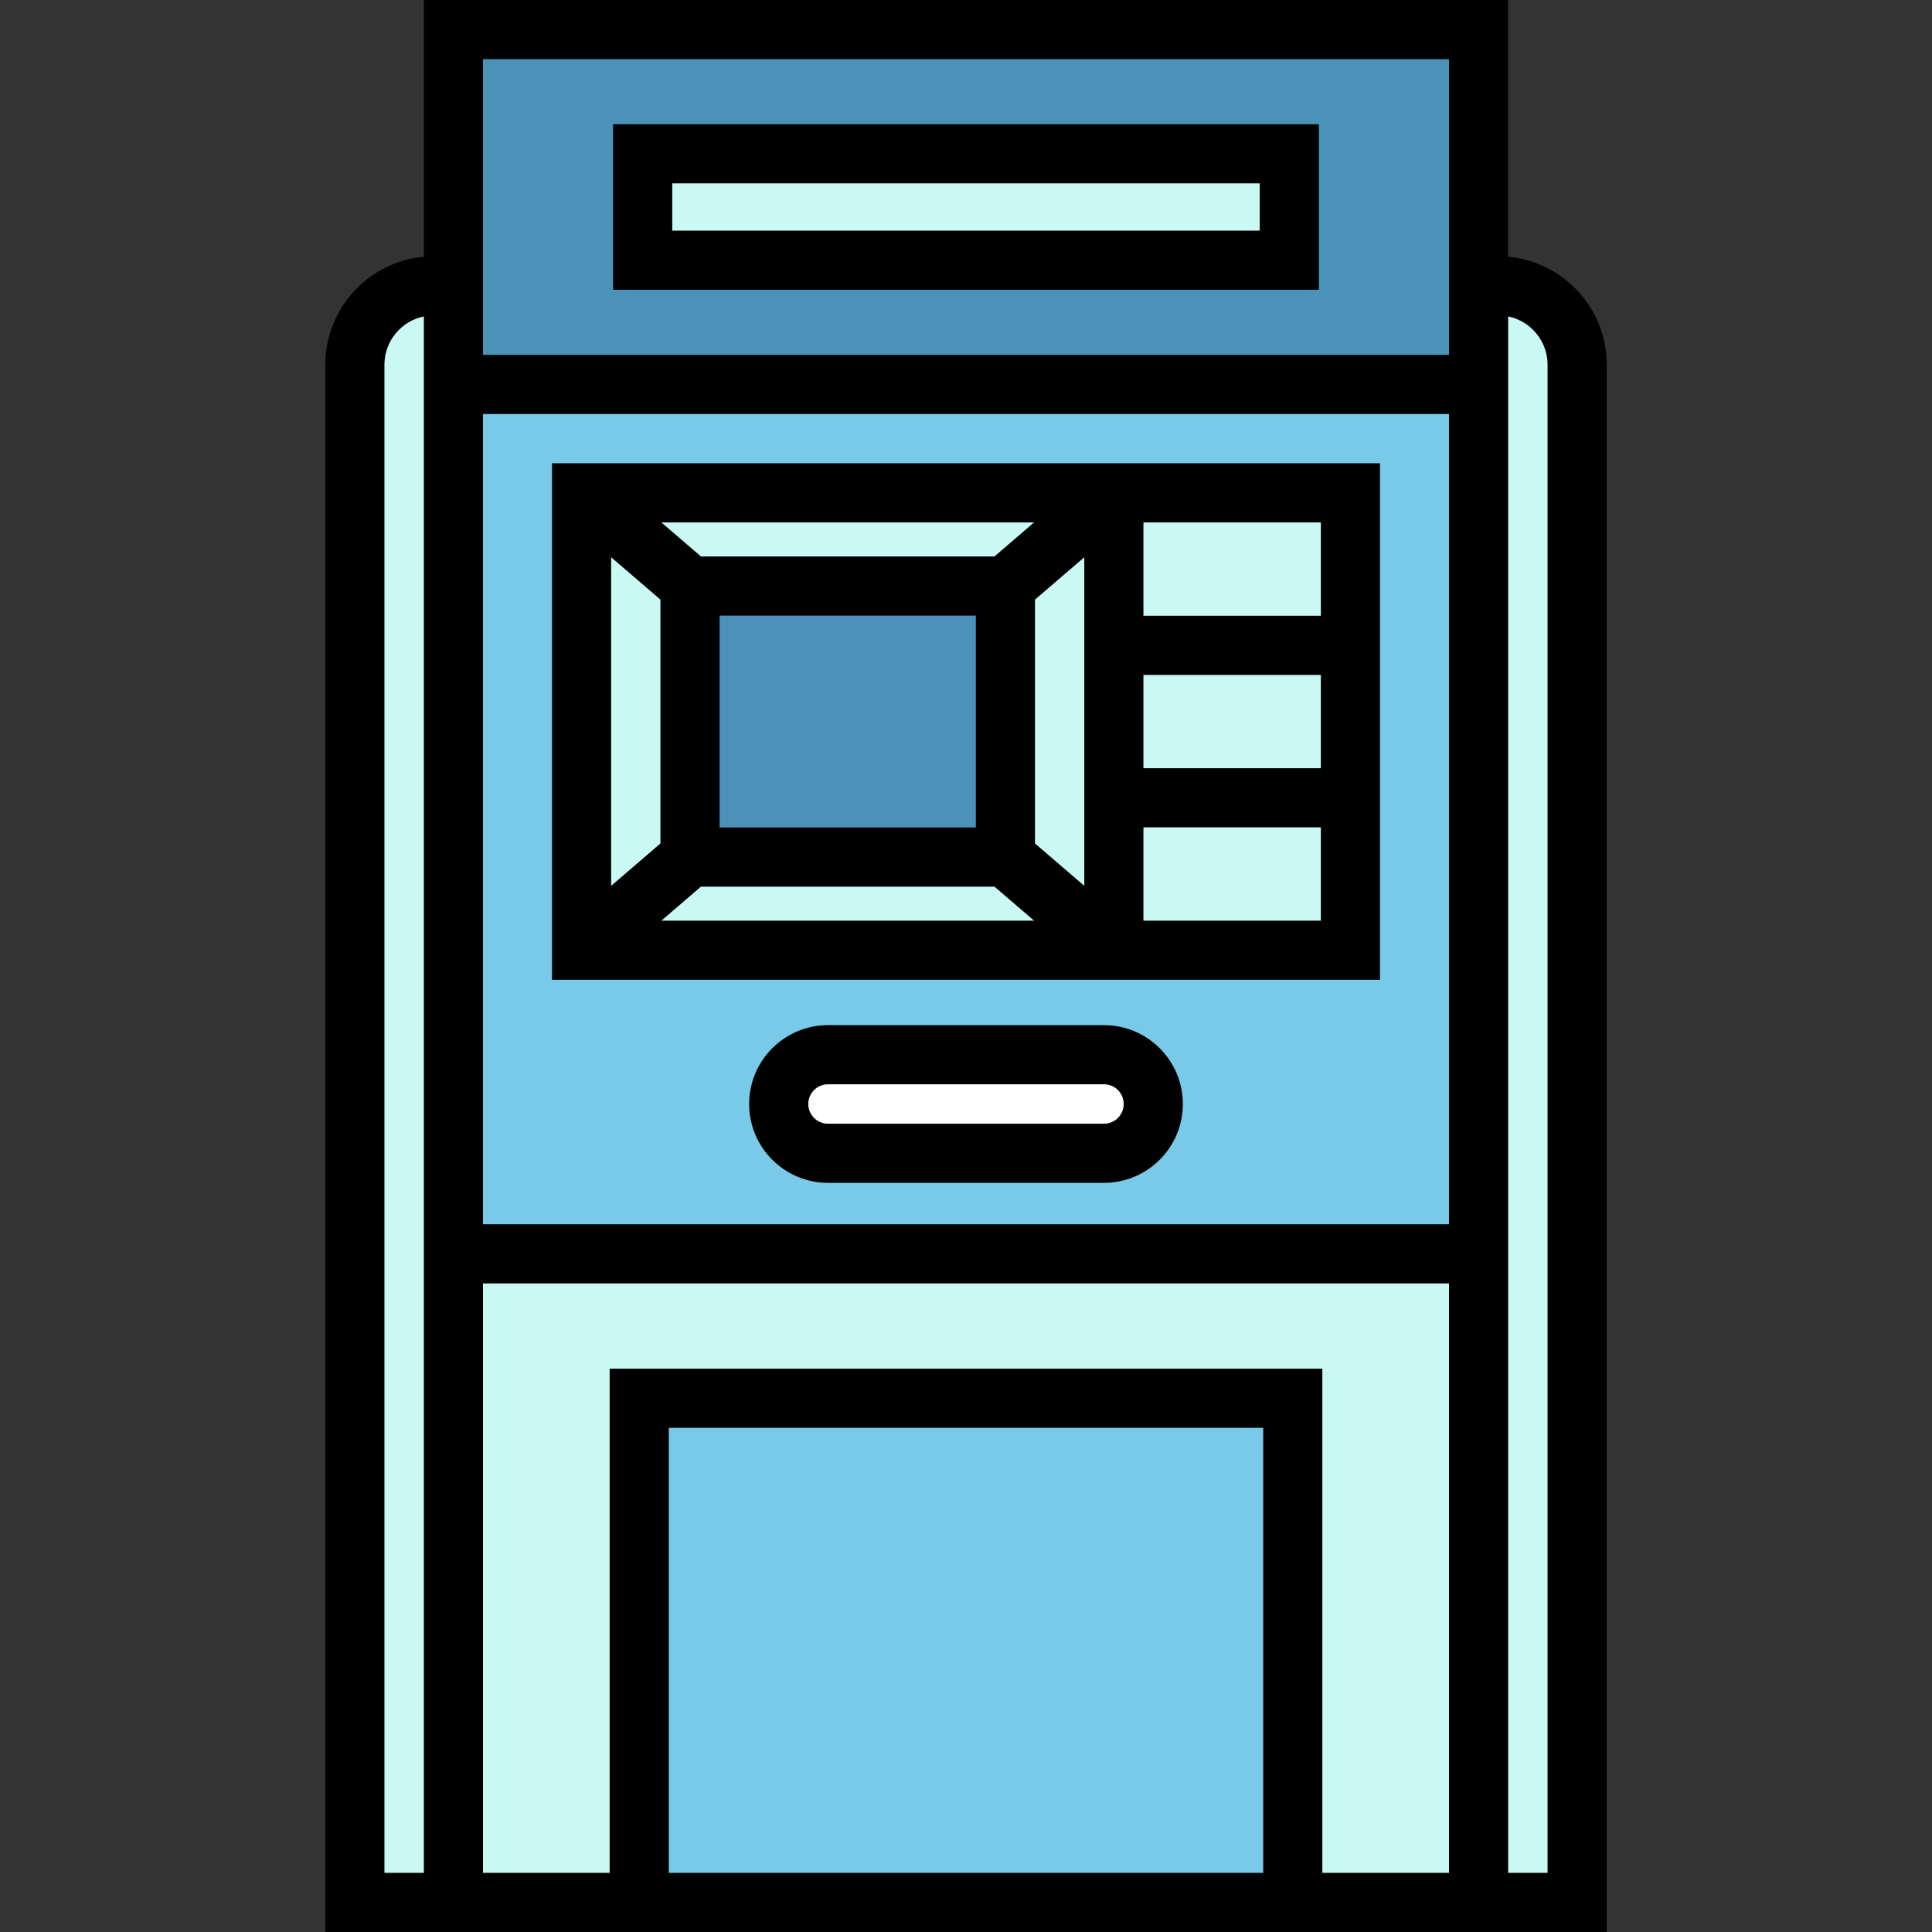
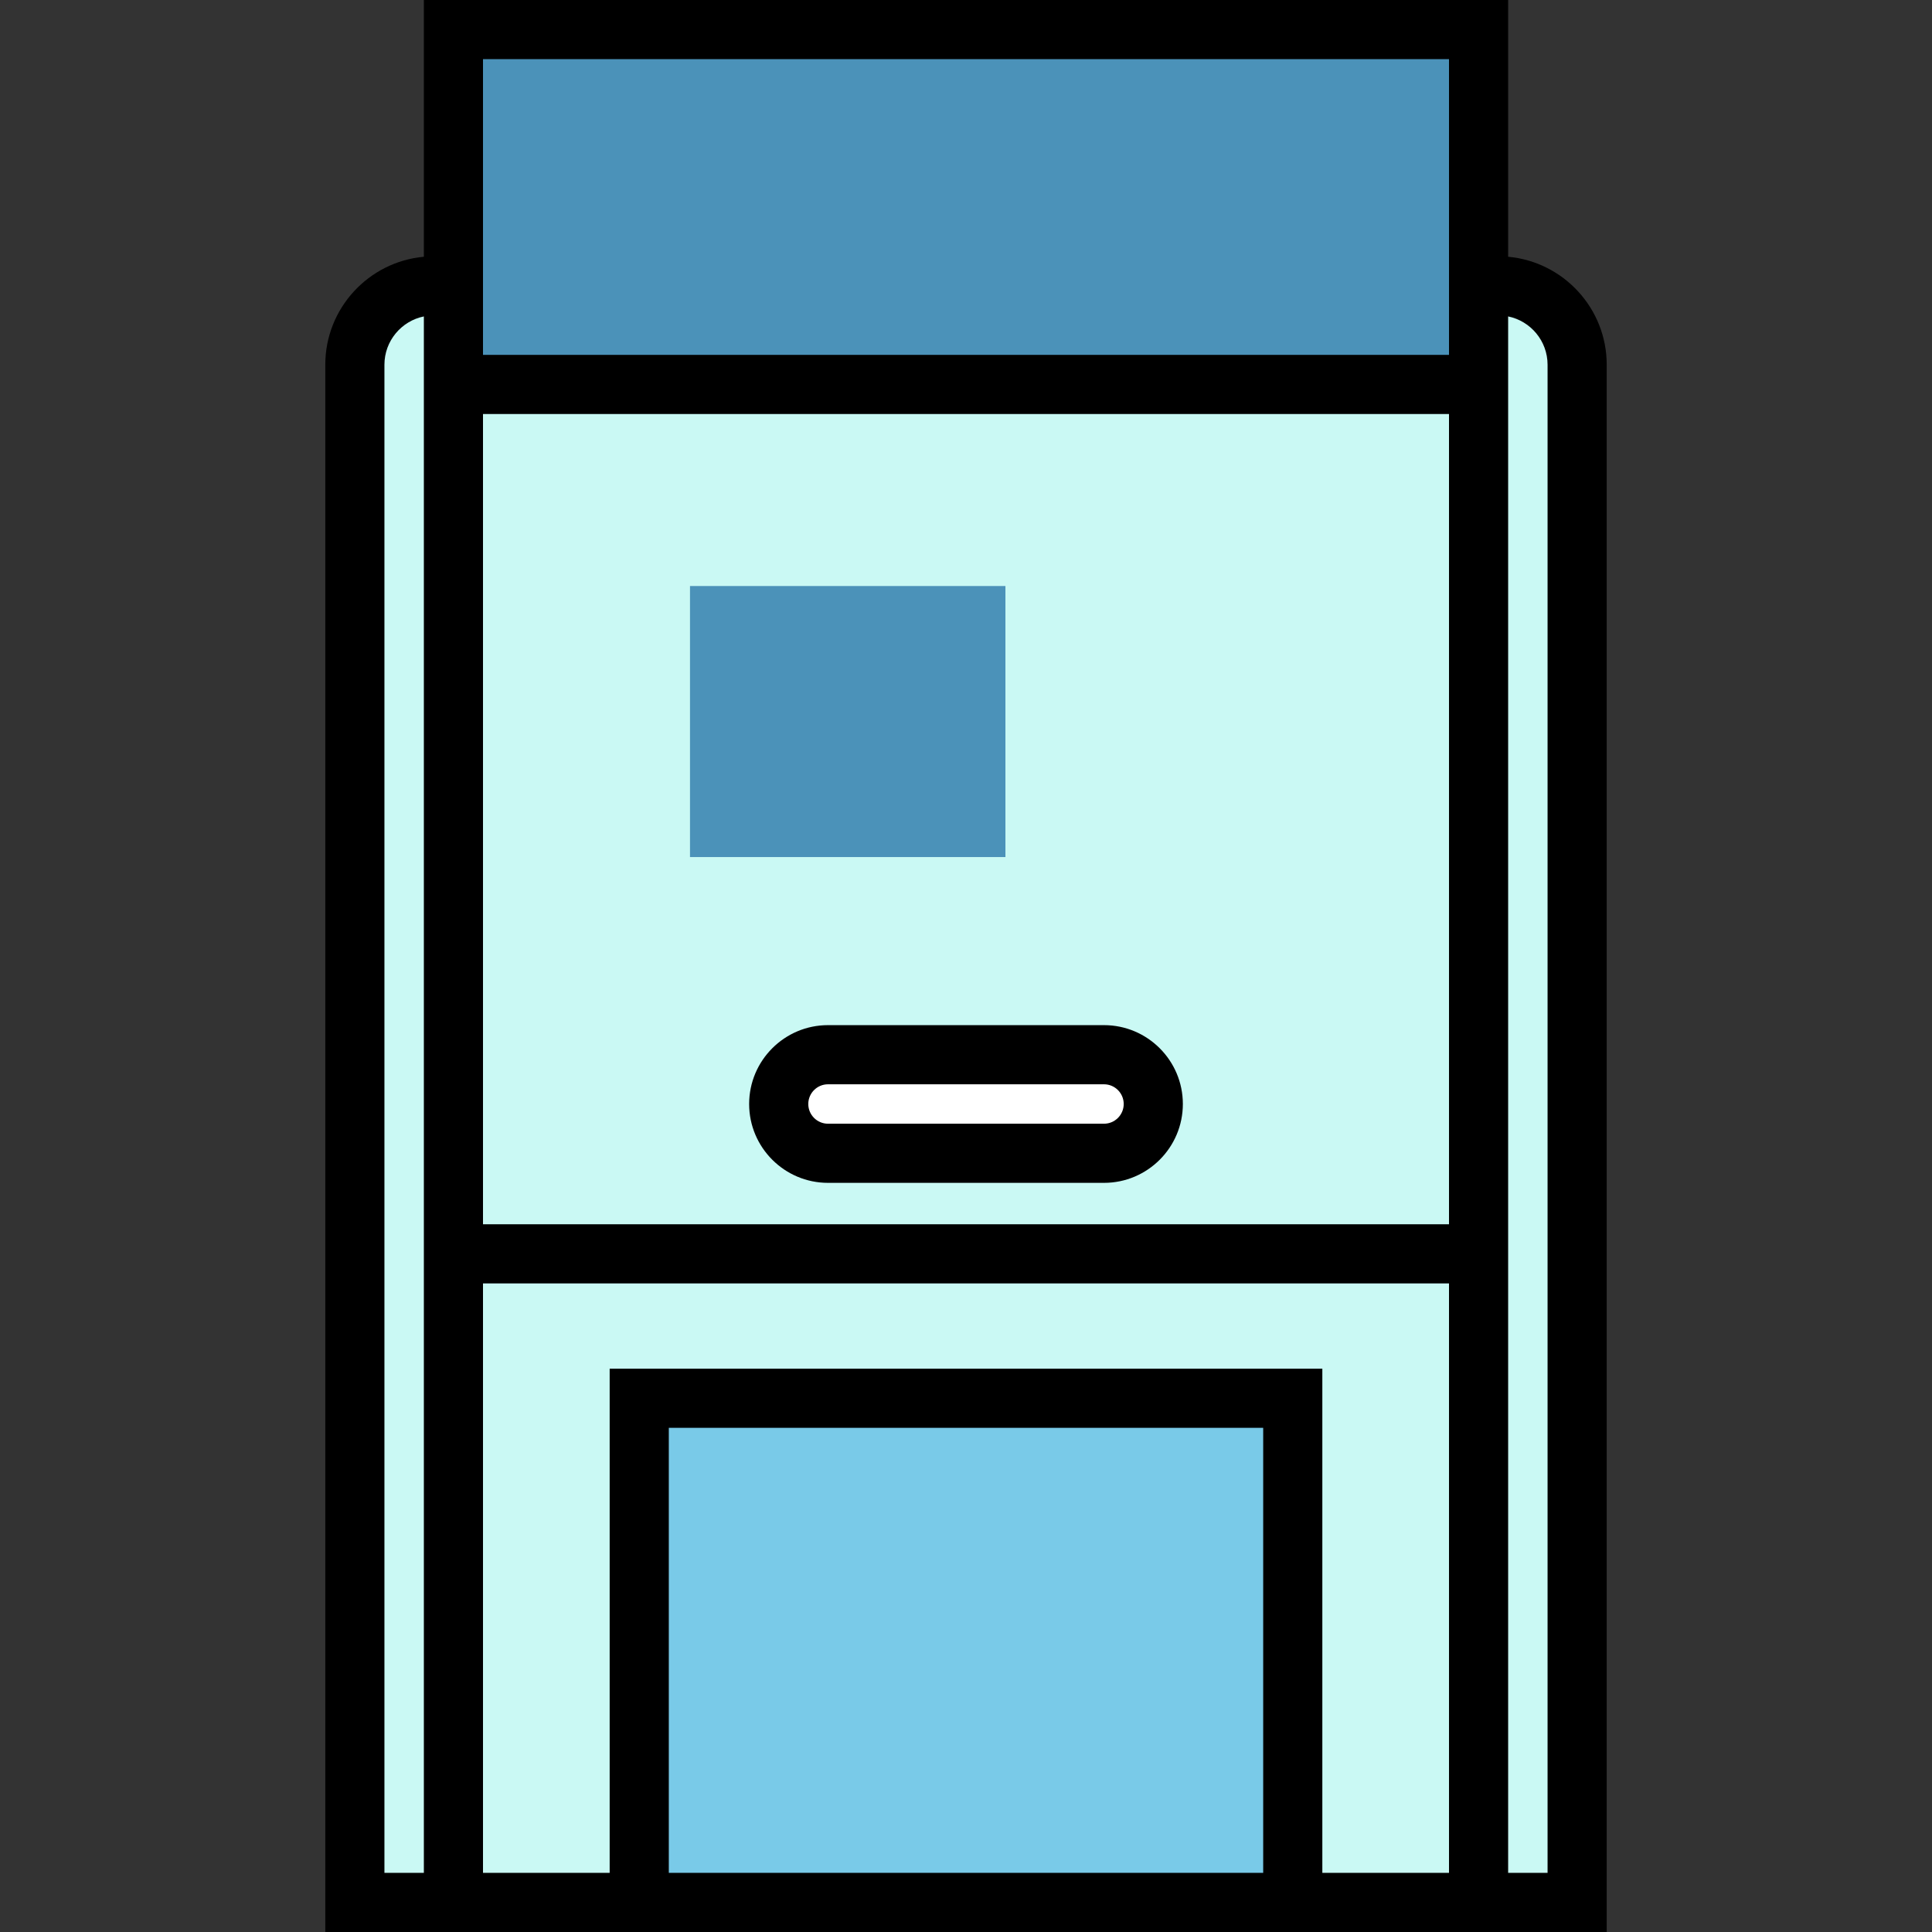
<svg xmlns="http://www.w3.org/2000/svg" version="1.1" id="Layer_1" viewBox="0 0 512 512" xml:space="preserve">
  <rect x="0" y="0" width="512" height="512" fill="#333333" stroke="none" />
  <path style="fill:#CAF9F4;" d="M417.959,504.163H94.041V96.653c0-11.542,9.356-20.898,20.898-20.898h282.122  c11.542,0,20.898,9.356,20.898,20.898V504.163z" />
-   <rect x="120.163" y="7.837" style="fill:#79CAE8;" width="271.673" height="496.327" />
-   <rect x="120.163" y="332.278" style="fill:#CAF9F4;" width="271.673" height="171.886" />
  <rect x="169.399" y="370.552" style="fill:#79CAE8;" width="173.192" height="133.611" />
  <rect x="120.163" y="7.837" style="fill:#4B92B9;" width="271.673" height="94.041" />
  <g>
    <rect x="154.122" y="130.612" style="fill:#CAF9F4;" width="203.755" height="121.208" />
    <rect x="295.184" y="130.612" style="fill:#CAF9F4;" width="62.694" height="121.208" />
  </g>
  <path style="fill:#FFFFFF;" d="M292.571,305.633h-73.143c-7.214,0-13.061-5.847-13.061-13.061l0,0  c0-7.214,5.847-13.061,13.061-13.061h73.143c7.214,0,13.061,5.847,13.061,13.061l0,0  C305.633,299.785,299.785,305.633,292.571,305.633z" />
-   <rect x="170.318" y="40.751" style="fill:#CAF9F4;" width="171.363" height="28.212" />
  <rect x="182.857" y="155.303" style="fill:#4B92B9;" width="83.592" height="71.826" />
  <path d="M399.673,68.043V0H112.327v68.043c-14.623,1.325-26.122,13.647-26.122,28.61V512h26.122h7.837h271.673h7.837h26.122V96.653  C425.796,81.69,414.297,69.368,399.673,68.043z M128,109.714h256v214.727H128V109.714z M384,15.673v78.367H128V15.673H384z   M101.878,496.327V96.653c0-6.308,4.494-11.584,10.449-12.798v412.471H101.878z M334.759,496.327H177.241V378.386h157.518V496.327z   M350.433,496.327V362.712H161.567v133.614H128V340.114h256v156.212H350.433z M410.122,496.327h-10.449V83.855  c5.955,1.214,10.449,6.49,10.449,12.798V496.327z" />
-   <path d="M146.286,122.776v136.882h219.429V122.776H146.286z M350.041,163.179h-47.02v-24.73h47.02V163.179z M263.545,147.465  h-77.783l-10.494-9.016h98.771L263.545,147.465z M258.612,163.139v56.154h-67.918v-56.154H258.612z M175.02,158.901v64.631  l-13.061,11.222v-87.077L175.02,158.901z M185.761,234.967h77.783l10.494,9.016h-98.771L185.761,234.967z M274.286,223.532v-64.631  l13.061-11.223v87.077L274.286,223.532z M303.02,178.852h47.02v24.73h-47.02V178.852z M303.02,243.984v-24.73h47.02v24.73H303.02z" />
  <path d="M292.571,271.673h-73.143c-11.523,0-20.898,9.375-20.898,20.898c0,11.523,9.375,20.898,20.898,20.898h73.143  c11.523,0,20.898-9.375,20.898-20.898C313.469,281.048,304.095,271.673,292.571,271.673z M292.571,297.796h-73.143  c-2.881,0-5.224-2.344-5.224-5.224s2.344-5.224,5.224-5.224h73.143c2.881,0,5.224,2.344,5.224,5.224  S295.452,297.796,292.571,297.796z" />
-   <path d="M349.518,32.914H162.482V76.8h187.037V32.914z M333.845,61.127h-155.69V48.588h155.69V61.127z" />
</svg>